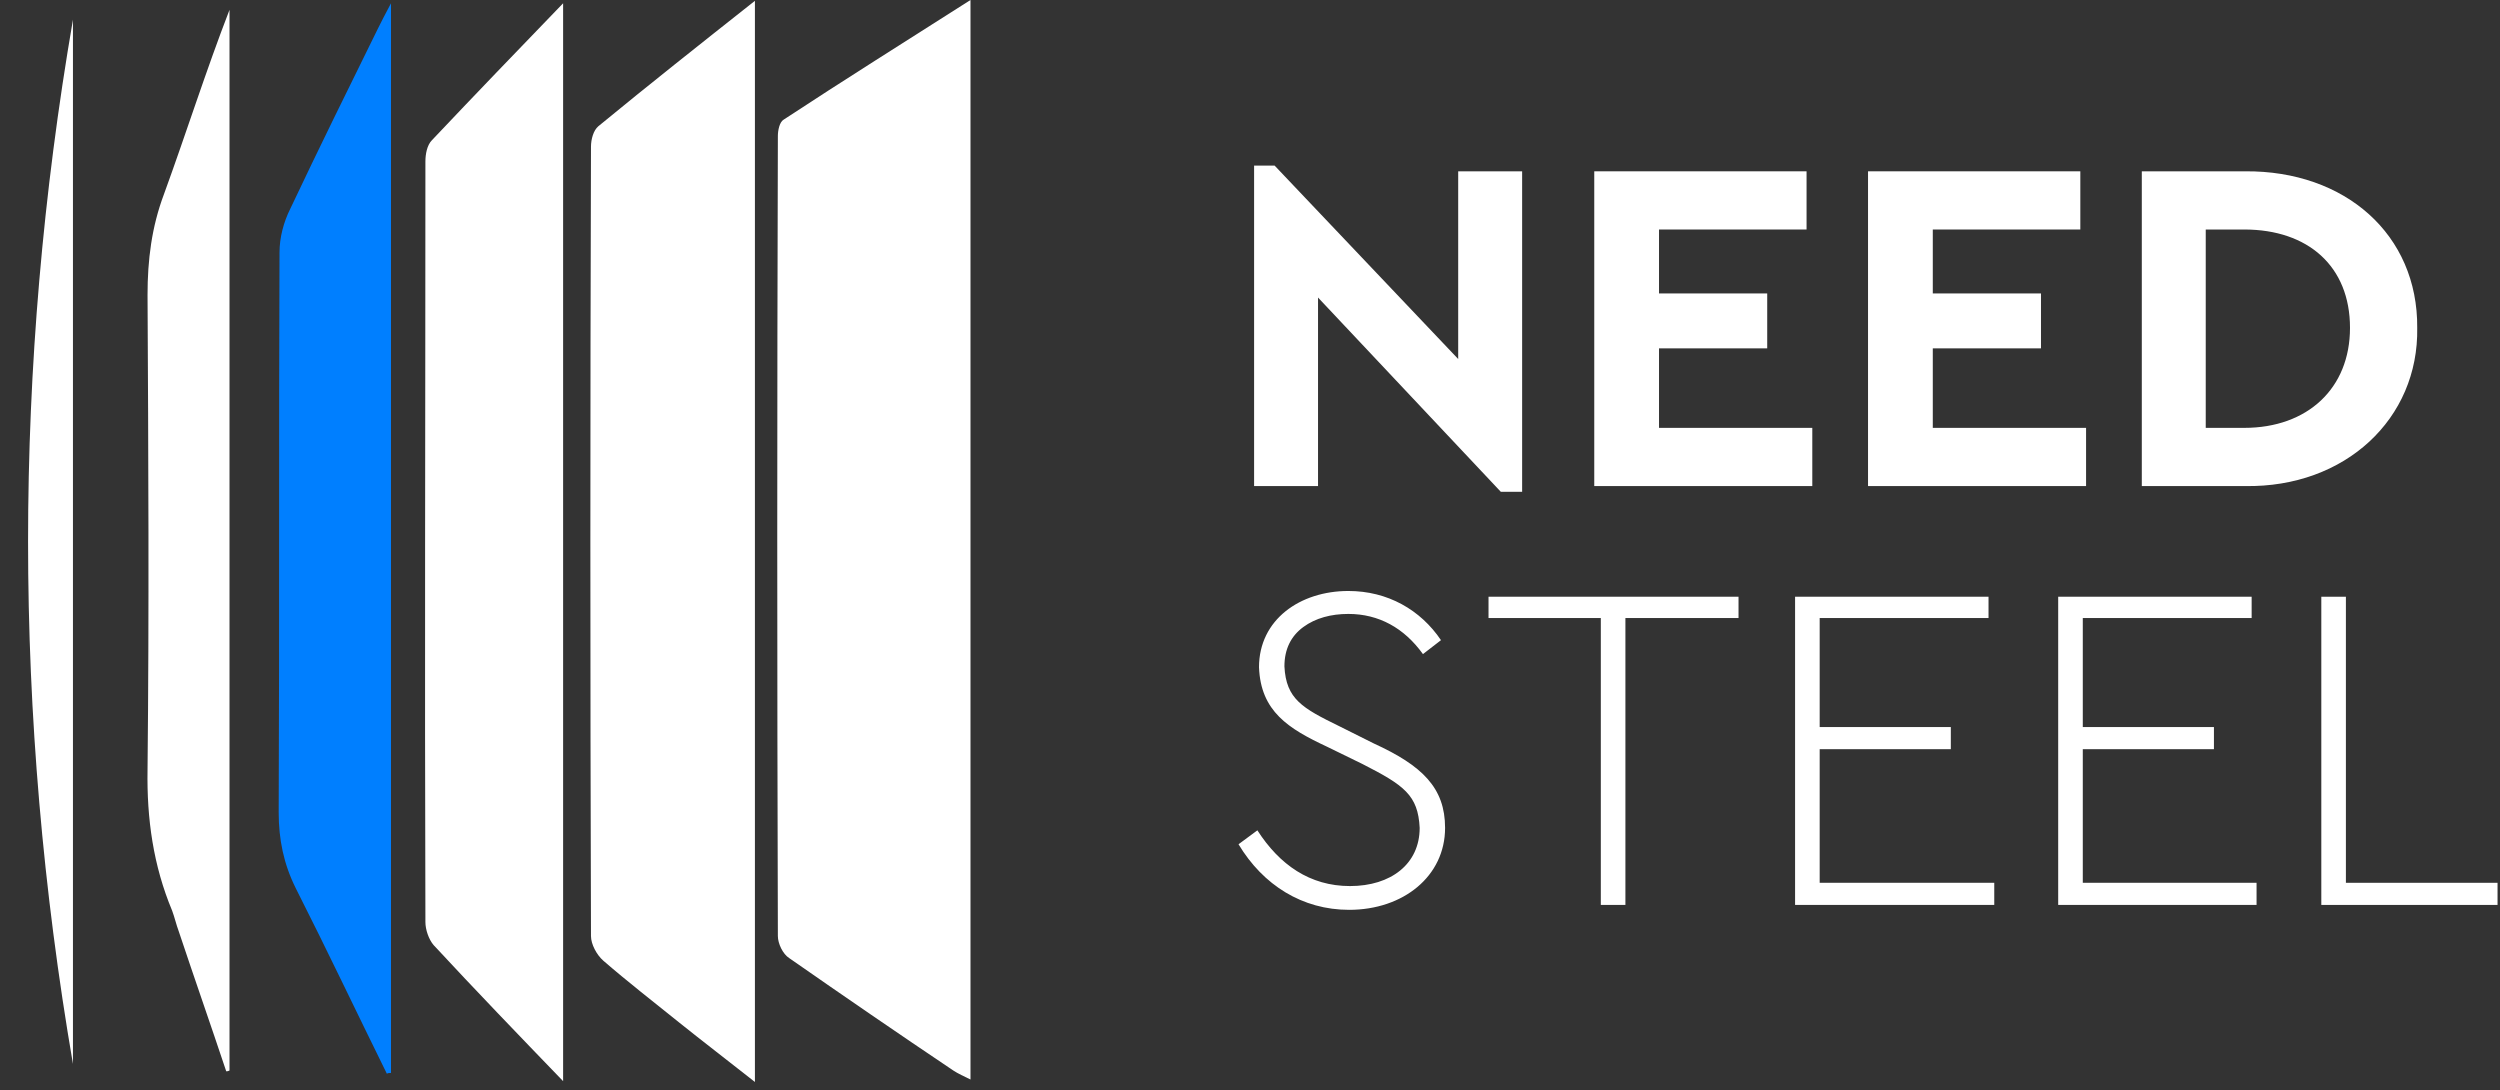
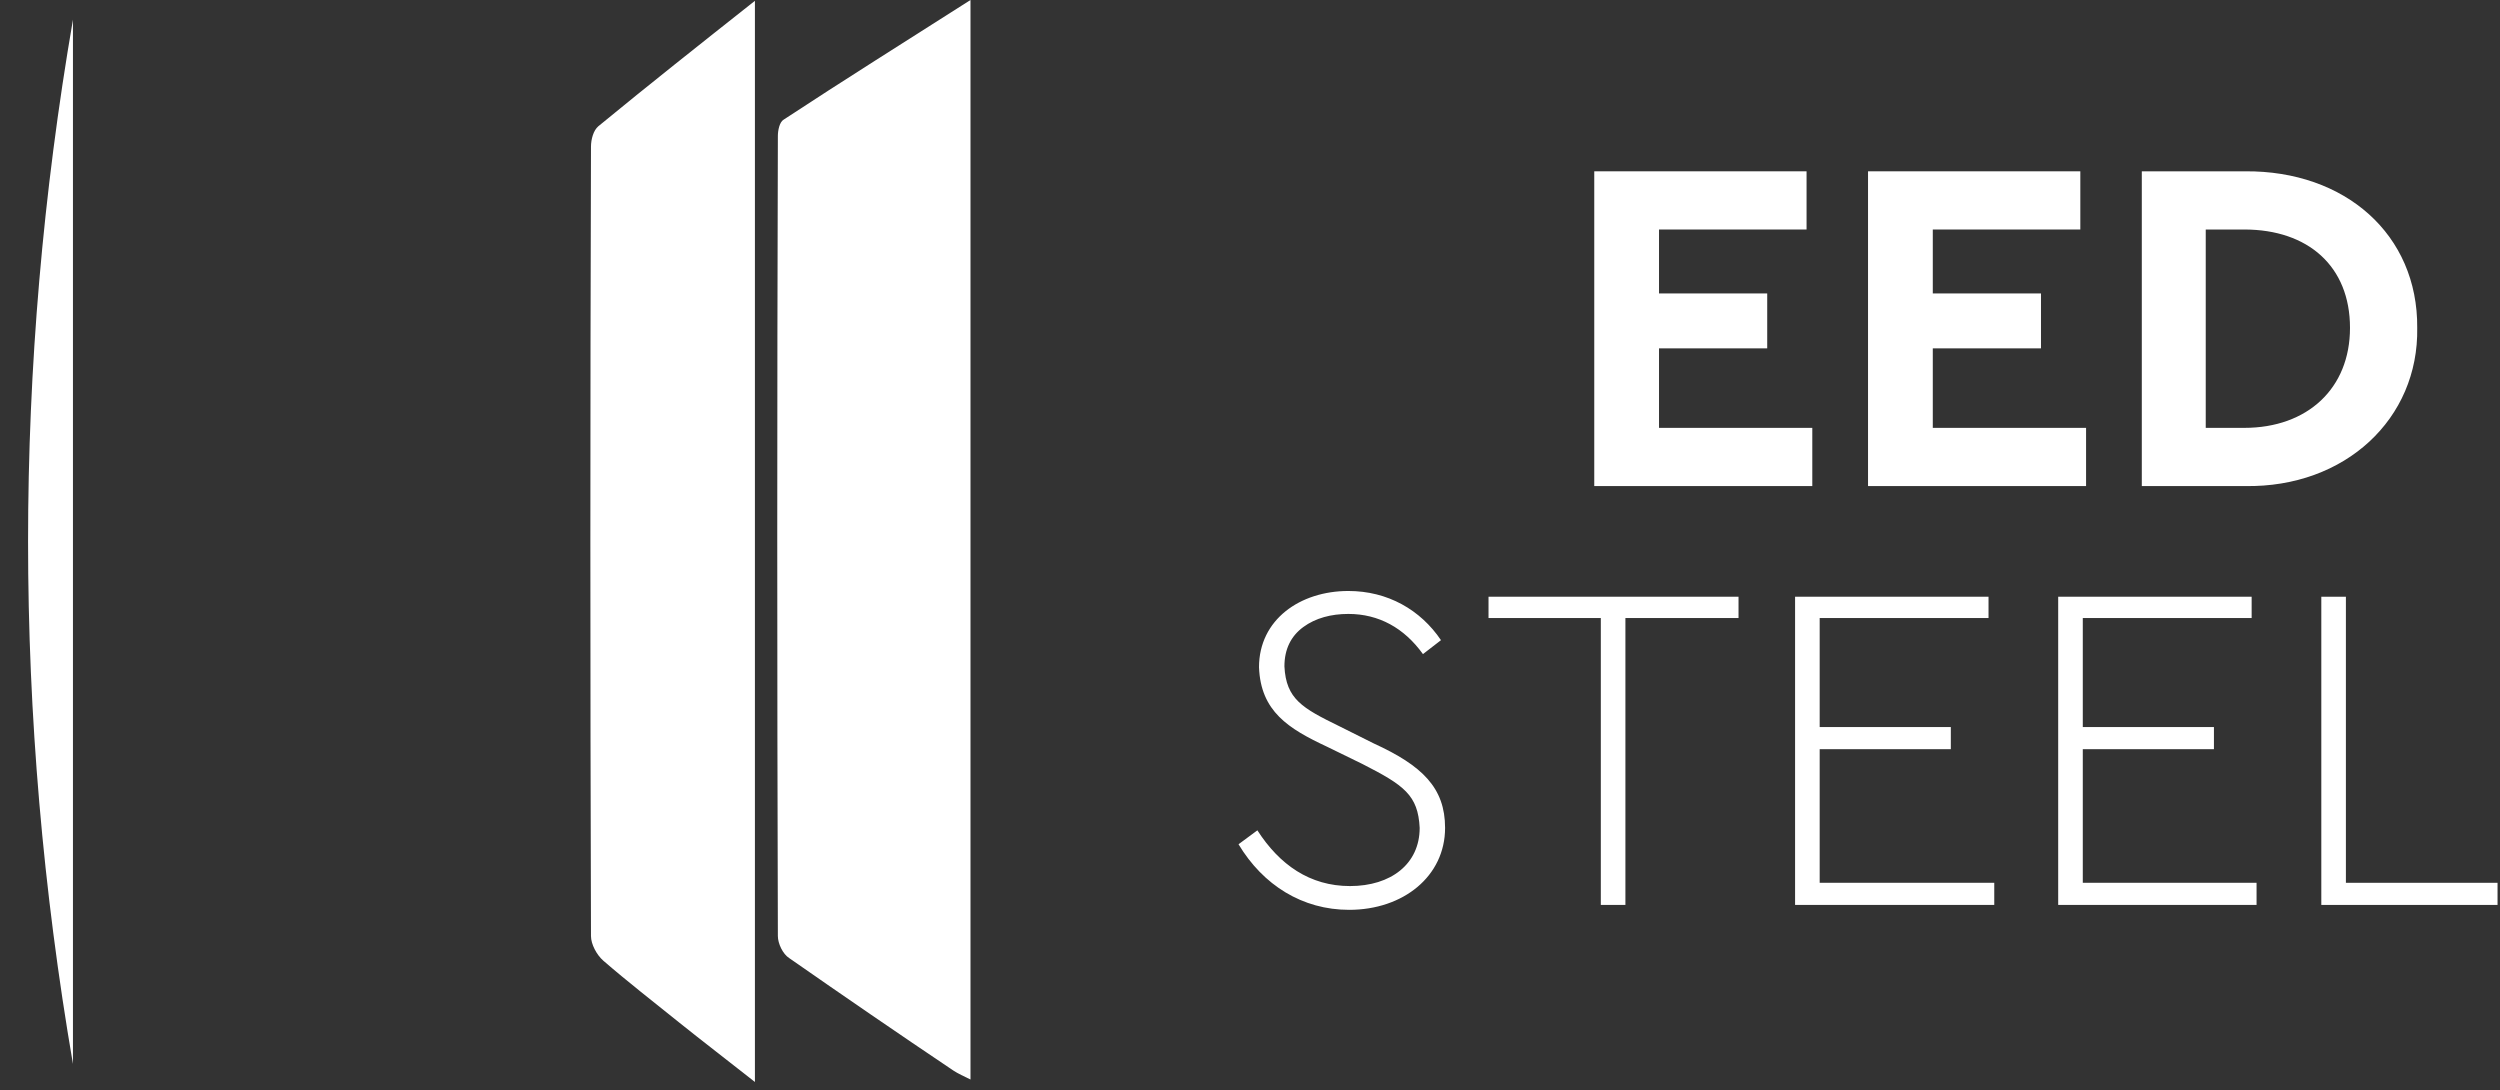
<svg xmlns="http://www.w3.org/2000/svg" width="305" height="133" viewBox="0 0 305 133" fill="none">
  <rect x="0" y="0" width="305" height="133" fill="#333333" stroke="none" />
  <g clip-path="url(#clip0_21_52)">
    <path d="M118.4 0V131.7C117.6 131.3 116.9 131 116.3 130.6C109.6 126.1 102.9 121.5 96.3 116.9C95.5 116.4 94.9 115.1 94.9 114.2C94.8 81.7 94.8 49.1 94.9 16.6C94.9 15.9 95.1 14.9 95.6 14.6C102.9 9.8 110.4 5.1 118.4 0Z" fill="white" />
    <path d="M92.1 0.1V132C88.8 129.4 85.8 127.1 82.8 124.7C79.7 122.2 76.6 119.8 73.6 117.2C72.8 116.5 72.1 115.2 72.1 114.2C72 82.1 72 50 72.1 17.9C72.1 17 72.4 15.9 73 15.4C79.2 10.3 85.4 5.4 92.1 0.1Z" fill="white" />
-     <path d="M68.7 131.9C63.2 126.2 58 120.8 52.9 115.3C52.3 114.6 51.9 113.4 51.9 112.5C51.8 81.6 51.9 50.6 51.9 19.7C51.9 18.8 52.1 17.7 52.7 17.1C57.9 11.6 63.1 6.2 68.7 0.4V131.9Z" fill="white" />
-     <path d="M27.6 130.7C25.7 125 23.7 119.3 21.8 113.6C21.5 112.8 21.3 111.9 21 111.1C18.7 105.6 17.9 99.9 18 93.9C18.2 74.6 18.1 55.3 18 36C18 31.7 18.5 27.7 20 23.7C22.7 16.3 25.1 8.7 28 1.2V130.6C27.8 130.7 27.7 130.7 27.6 130.7Z" fill="white" />
    <path d="M8.9 129.8C1.6 87.3 1.6 44.8 8.9 2.4V129.8Z" fill="white" />
-     <path d="M185.7 20.9V60H183.1L160.8 36.3V59.3H153V20.2H155.5L177.9 43.8V20.9H185.7Z" fill="white" />
    <path d="M194.5 20.9H220.4V28H202.4V35.8H215.6V42.5H202.4V52.2H221.1V59.3H194.5V20.9Z" fill="white" />
    <path d="M227.9 20.9H253.8V28H235.8V35.8H249V42.5H235.8V52.2H254.5V59.3H227.9V20.9Z" fill="white" />
    <path d="M273.8 52.2C281.5 52.2 286.7 47.4 286.7 40C286.7 32.5 281.6 28 273.8 28H269.1V52.2H273.8ZM261.3 20.9H273.9C286.1 20.8 295 28.6 294.9 40C295.1 51.1 286.1 59.5 273.9 59.3H261.3V20.9Z" fill="white" />
    <path d="M153.4 101.3C156.1 105.5 159.8 108.1 164.7 108.1C169.7 108.1 173.2 105.4 173.2 101C173 97 171.3 95.8 166.2 93.2L161.9 91.1C157.2 88.9 153.8 86.8 153.6 81.4C153.6 75.6 158.6 72.1 164.5 72.1C169.3 72.1 173.3 74.4 175.8 78.1L173.6 79.8C171.3 76.6 168.2 74.9 164.5 74.9C162.4 74.9 160.5 75.4 159 76.5C157.5 77.6 156.7 79.2 156.7 81.3C156.9 85.3 158.9 86.4 163.4 88.6L167.6 90.7C173.5 93.4 176.3 96.1 176.3 101C176.3 106.9 171.2 111 164.6 111C158.9 111 154.1 108 151.1 103L153.4 101.3Z" fill="white" />
    <path d="M195.3 75.4H181.6V72.8H212.1V75.4H198.3V110.4H195.3V75.4Z" fill="white" />
    <path d="M219 72.8H242.6V75.4H222V88.7H238V91.4H222V107.7H243.3V110.4H219V72.8Z" fill="white" />
-     <path d="M251.1 72.8H274.7V75.4H254.1V88.7H270.1V91.4H254.1V107.7H275.3V110.4H251.1V72.8Z" fill="white" />
+     <path d="M251.1 72.8H274.7V75.4H254.1V88.7H270.1V91.4H254.1V107.7H275.3V110.4H251.1Z" fill="white" />
    <path d="M283.2 72.8H286.2V107.7H304.7V110.4H283.2V72.8Z" fill="white" />
-     <path d="M47.2 131C43.5 123.5 39.9 115.9 36.1 108.4C34.6 105.4 34 102.4 34 99.1C34.1 76.3 34 53.6 34.1 30.8C34.1 29 34.6 27.1 35.4 25.5C38.9 18.1 42.5 10.8 46.1 3.5C46.5 2.7 46.9 1.9 47.7 0.4V130.9C47.5 130.9 47.3 130.9 47.2 131Z" fill="#007FFF" />
  </g>
  <defs>
    <clipPath id="clip0_21_52">
      <rect width="304.7" height="132.7" fill="white" />
    </clipPath>
  </defs>
</svg>